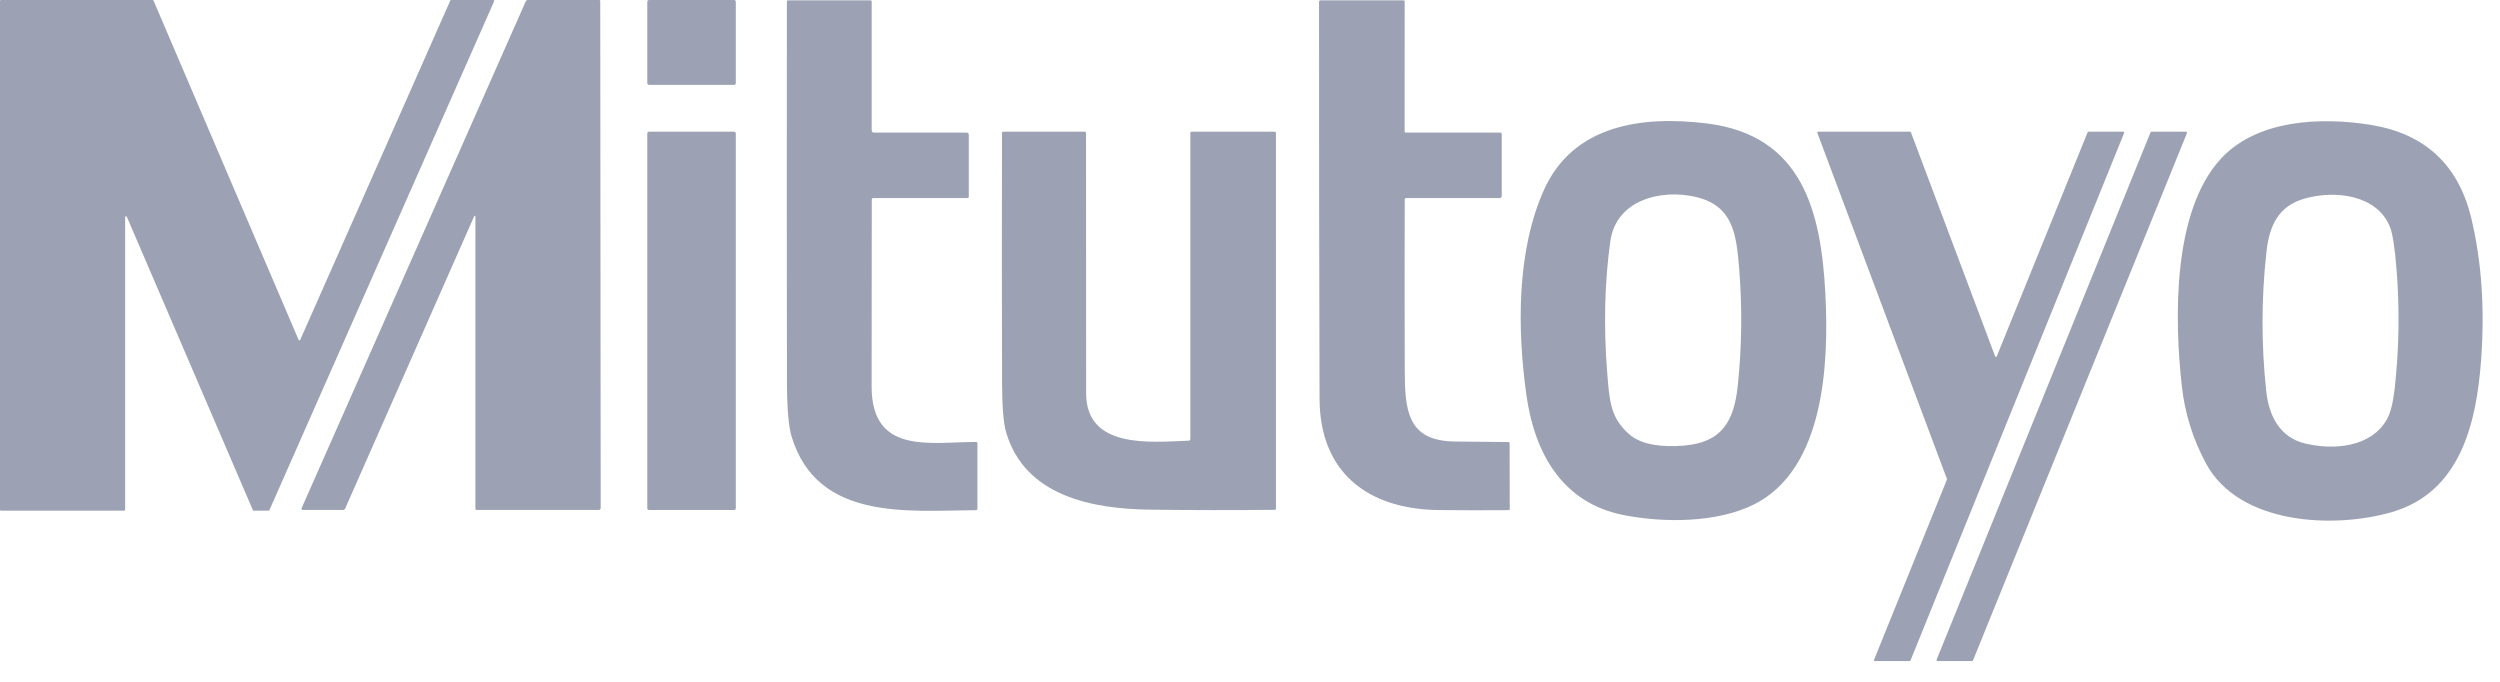
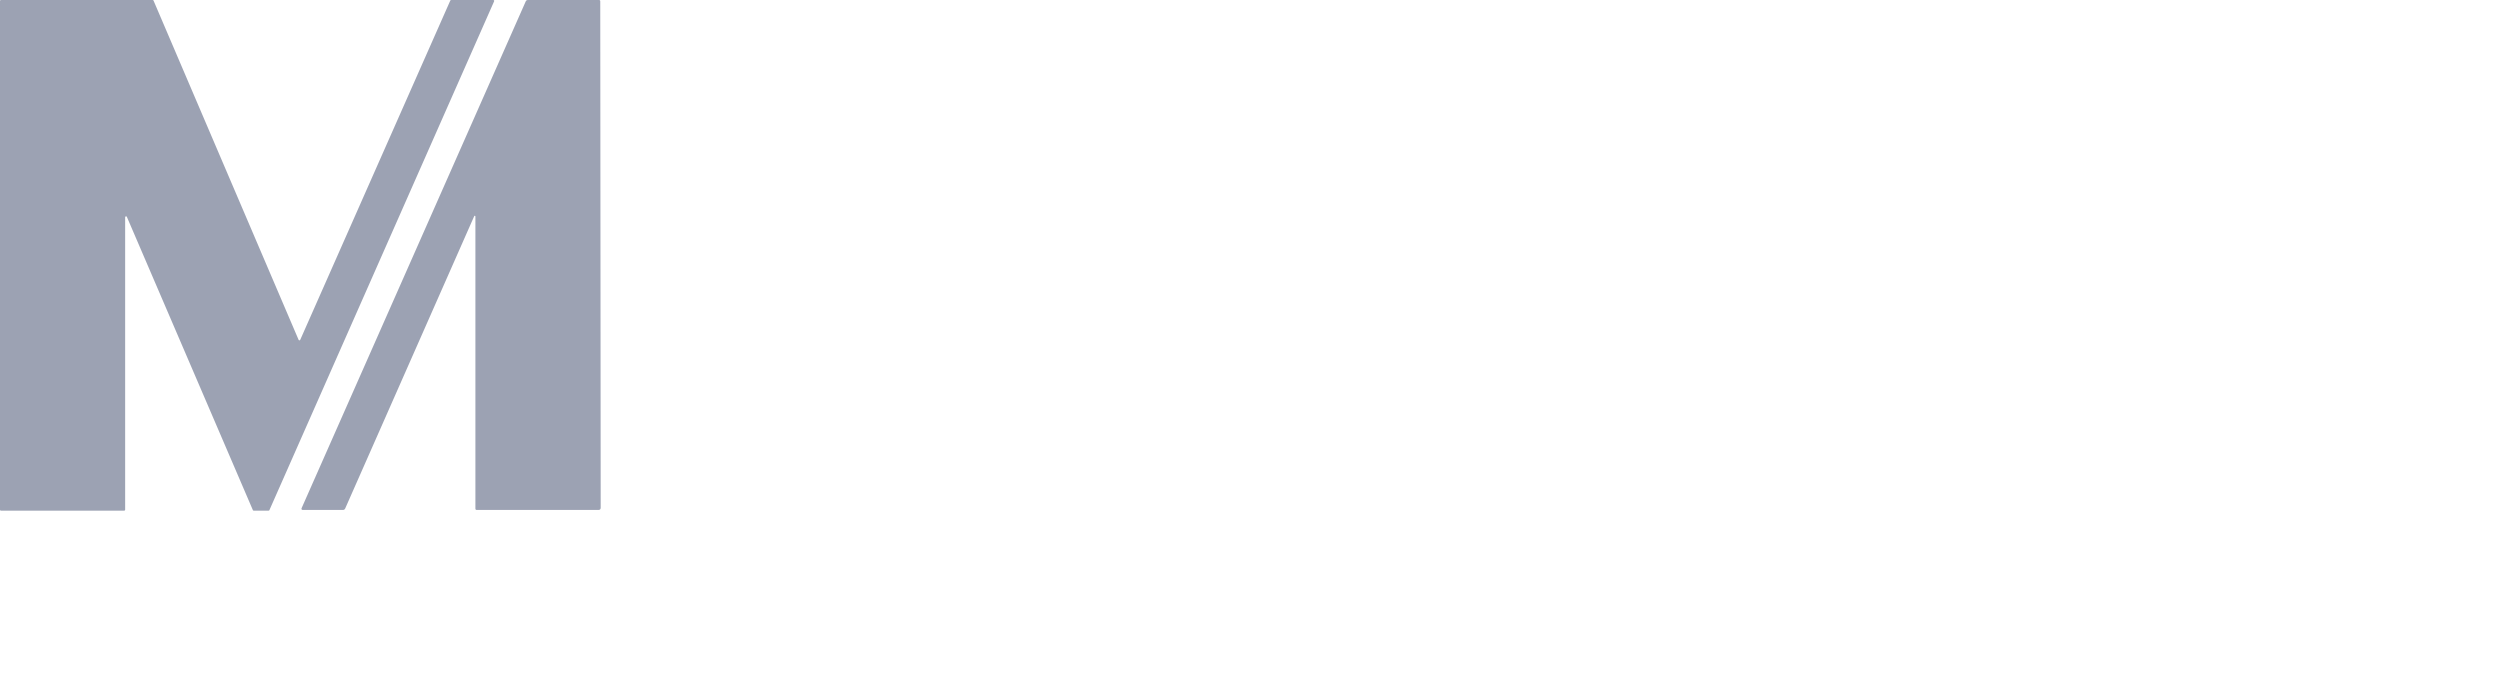
<svg xmlns="http://www.w3.org/2000/svg" width="99" height="27" viewBox="0 0 99 27" fill="none">
  <path d="M4.92 20.222H0.035C0.026 20.222 0.017 20.218 0.01 20.212C0.004 20.205 0 20.196 0 20.187V0.035C0 0.026 0.004 0.017 0.01 0.01C0.017 0.004 0.026 1.36918e-05 0.035 1.36918e-05H6.047C6.054 0 6.061 0.002 6.066 0.006C6.072 0.01 6.076 0.015 6.079 0.022L11.824 13.456C11.827 13.463 11.832 13.468 11.837 13.472C11.843 13.476 11.85 13.478 11.857 13.478C11.863 13.478 11.87 13.476 11.876 13.473C11.882 13.469 11.886 13.463 11.889 13.457L17.832 0.021C17.835 0.014 17.839 0.009 17.845 0.006C17.85 0.002 17.857 4.45997e-05 17.864 1.36918e-05H19.535C19.541 -0 19.547 0.001 19.552 0.004C19.558 0.007 19.562 0.011 19.565 0.016C19.569 0.021 19.571 0.027 19.571 0.033C19.572 0.039 19.57 0.045 19.568 0.05L10.668 20.202C10.665 20.208 10.661 20.213 10.655 20.217C10.649 20.22 10.643 20.222 10.636 20.222H10.046C10.039 20.222 10.033 20.22 10.027 20.216C10.021 20.212 10.017 20.207 10.014 20.201L5.023 8.586C5.02 8.578 5.014 8.573 5.007 8.569C4.999 8.566 4.991 8.565 4.984 8.566C4.976 8.568 4.969 8.572 4.964 8.579C4.959 8.585 4.956 8.592 4.956 8.6V20.187C4.956 20.196 4.952 20.205 4.945 20.212C4.939 20.218 4.93 20.222 4.92 20.222ZM18.779 8.559L13.668 20.139C13.66 20.155 13.648 20.169 13.633 20.179C13.618 20.189 13.601 20.194 13.583 20.194H11.983C11.975 20.194 11.968 20.192 11.961 20.188C11.954 20.184 11.949 20.179 11.944 20.172C11.94 20.166 11.938 20.159 11.937 20.151C11.936 20.143 11.938 20.136 11.941 20.129L20.818 0.057C20.834 0.019 20.864 1.36918e-05 20.905 1.36918e-05H23.72C23.753 1.36918e-05 23.77 0.017 23.77 0.051L23.787 20.106C23.787 20.165 23.758 20.194 23.699 20.194H18.88C18.844 20.194 18.826 20.176 18.826 20.14V8.57C18.826 8.564 18.824 8.558 18.821 8.554C18.817 8.55 18.812 8.547 18.806 8.545C18.801 8.544 18.795 8.545 18.79 8.547C18.785 8.55 18.781 8.554 18.779 8.559Z" fill="#9CA2B3" />
-   <path d="M29.07 0H25.701C25.663 0 25.633 0.03 25.633 0.067V3.294C25.633 3.331 25.663 3.361 25.701 3.361H29.07C29.108 3.361 29.138 3.331 29.138 3.294V0.067C29.138 0.03 29.108 0 29.07 0Z" fill="#9CA2B3" />
-   <path d="M38.649 20.203C35.967 20.221 32.356 20.646 31.343 17.273C31.225 16.88 31.165 16.147 31.163 15.073C31.155 10.074 31.155 5.072 31.161 0.069C31.161 0.031 31.18 0.012 31.218 0.012H34.462C34.5 0.012 34.519 0.031 34.519 0.069V5.152C34.519 5.219 34.553 5.252 34.62 5.252H38.276C38.335 5.252 38.364 5.282 38.364 5.341V7.787C38.364 7.825 38.345 7.844 38.307 7.844H34.577C34.563 7.844 34.548 7.85 34.538 7.861C34.528 7.871 34.522 7.885 34.522 7.9C34.518 10.361 34.516 12.83 34.516 15.307C34.516 18.025 36.857 17.5 38.649 17.501C38.664 17.501 38.679 17.507 38.689 17.517C38.7 17.528 38.706 17.543 38.706 17.558V20.146C38.706 20.161 38.7 20.176 38.689 20.186C38.679 20.197 38.664 20.203 38.649 20.203ZM55.677 5.252H59.412C59.427 5.252 59.442 5.258 59.453 5.269C59.463 5.28 59.469 5.294 59.469 5.309V7.759C59.469 7.781 59.46 7.803 59.444 7.819C59.428 7.835 59.406 7.844 59.384 7.844H55.683C55.645 7.844 55.627 7.863 55.627 7.9C55.621 10.148 55.621 12.395 55.628 14.639C55.632 16.253 55.727 17.464 57.616 17.484C58.322 17.491 59.026 17.498 59.729 17.505C59.764 17.505 59.781 17.523 59.781 17.558L59.786 20.152C59.786 20.185 59.77 20.202 59.737 20.202C58.808 20.21 57.884 20.209 56.965 20.198C54.159 20.163 52.262 18.708 52.254 15.784C52.239 10.544 52.232 5.307 52.234 0.072C52.234 0.056 52.24 0.041 52.251 0.029C52.263 0.018 52.278 0.012 52.294 0.012H55.567C55.606 0.012 55.625 0.031 55.625 0.069L55.623 5.199C55.623 5.235 55.641 5.252 55.677 5.252ZM64.312 20.4C61.855 19.924 60.767 17.93 60.446 15.647C60.08 13.04 60.059 9.946 61.133 7.538C62.297 4.922 65.063 4.577 67.587 4.888C71.4 5.356 72.121 8.413 72.286 11.667C72.423 14.34 72.27 18.6 69.427 19.991C67.983 20.698 65.929 20.714 64.312 20.4ZM64.524 17.202C65.045 17.655 65.931 17.704 66.653 17.648C68.181 17.532 68.665 16.694 68.816 15.274C68.978 13.736 68.996 12.197 68.873 10.659C68.76 9.246 68.621 8.153 67.169 7.803C65.808 7.475 64 7.897 63.769 9.554C63.54 11.193 63.5 12.934 63.647 14.777C63.735 15.873 63.77 16.549 64.524 17.202ZM94.722 20.278C92.433 20.944 88.672 20.789 87.356 18.351C86.84 17.394 86.521 16.372 86.4 15.286C86.106 12.646 86.025 8.397 87.929 6.305C89.367 4.726 91.923 4.625 93.894 4.947C96.039 5.299 97.363 6.535 97.867 8.657C98.275 10.37 98.402 12.245 98.25 14.281C98.064 16.768 97.426 19.491 94.722 20.278ZM89.743 15.492C89.847 16.456 90.272 17.321 91.282 17.562C92.411 17.832 93.9 17.721 94.527 16.595C94.666 16.344 94.767 15.941 94.83 15.386C95.004 13.823 95.029 12.259 94.905 10.693C94.836 9.822 94.749 9.255 94.644 8.99C94.135 7.709 92.463 7.523 91.268 7.862C90.236 8.156 89.869 8.915 89.753 9.962C89.547 11.805 89.544 13.648 89.743 15.492Z" fill="#9CA2B3" />
-   <path d="M29.069 5.215H25.702C25.664 5.215 25.633 5.245 25.633 5.283V20.128C25.633 20.166 25.664 20.196 25.702 20.196H29.069C29.107 20.196 29.138 20.166 29.138 20.128V5.283C29.138 5.245 29.107 5.215 29.069 5.215Z" fill="#9CA2B3" />
-   <path d="M45.542 20.183C43.291 20.154 40.593 19.669 39.843 17.122C39.737 16.763 39.684 16.106 39.681 15.15C39.672 11.858 39.671 8.564 39.679 5.27C39.679 5.233 39.697 5.215 39.734 5.215H42.949C42.964 5.215 42.979 5.221 42.99 5.232C43.001 5.243 43.007 5.258 43.007 5.273C43.009 8.712 43.011 12.148 43.011 15.58C43.013 17.797 45.595 17.505 47.071 17.45C47.115 17.448 47.138 17.424 47.138 17.379V5.272C47.138 5.234 47.157 5.215 47.195 5.215H50.47C50.508 5.215 50.527 5.234 50.527 5.272L50.528 20.143C50.528 20.173 50.513 20.189 50.481 20.189C48.832 20.206 47.185 20.204 45.542 20.183ZM79.073 14.108L82.671 5.236C82.674 5.23 82.679 5.224 82.685 5.221C82.691 5.217 82.697 5.215 82.704 5.215H84.083C84.089 5.215 84.095 5.216 84.1 5.219C84.105 5.222 84.109 5.226 84.113 5.23C84.116 5.235 84.118 5.241 84.119 5.247C84.119 5.253 84.118 5.258 84.116 5.264L75.655 26.156C75.652 26.162 75.647 26.168 75.641 26.172C75.636 26.176 75.629 26.178 75.622 26.178H74.245C74.24 26.178 74.234 26.176 74.229 26.174C74.223 26.171 74.219 26.167 74.216 26.162C74.212 26.157 74.21 26.152 74.21 26.146C74.209 26.14 74.21 26.134 74.212 26.129L77.098 18.992C77.102 18.984 77.102 18.975 77.099 18.967L71.967 5.263C71.965 5.257 71.964 5.252 71.965 5.246C71.966 5.24 71.968 5.235 71.971 5.23C71.974 5.225 71.978 5.222 71.984 5.219C71.989 5.216 71.994 5.215 72 5.215H75.639C75.646 5.215 75.653 5.217 75.659 5.221C75.665 5.225 75.669 5.231 75.672 5.238L79.006 14.108C79.009 14.115 79.013 14.121 79.019 14.125C79.025 14.129 79.032 14.131 79.039 14.131C79.047 14.131 79.054 14.129 79.059 14.125C79.065 14.121 79.07 14.115 79.073 14.108ZM85.199 5.215H86.565C86.572 5.215 86.579 5.217 86.585 5.22C86.591 5.223 86.596 5.228 86.6 5.233C86.603 5.239 86.606 5.245 86.606 5.252C86.607 5.259 86.606 5.266 86.603 5.272L78.131 26.152C78.128 26.16 78.123 26.166 78.116 26.171C78.11 26.175 78.102 26.178 78.094 26.178H76.728C76.721 26.178 76.715 26.176 76.709 26.173C76.703 26.169 76.698 26.165 76.694 26.159C76.69 26.154 76.688 26.147 76.687 26.14C76.687 26.134 76.688 26.127 76.69 26.121L85.162 5.24C85.165 5.233 85.17 5.226 85.177 5.222C85.184 5.217 85.191 5.215 85.199 5.215Z" fill="#9CA2B3" />
</svg>